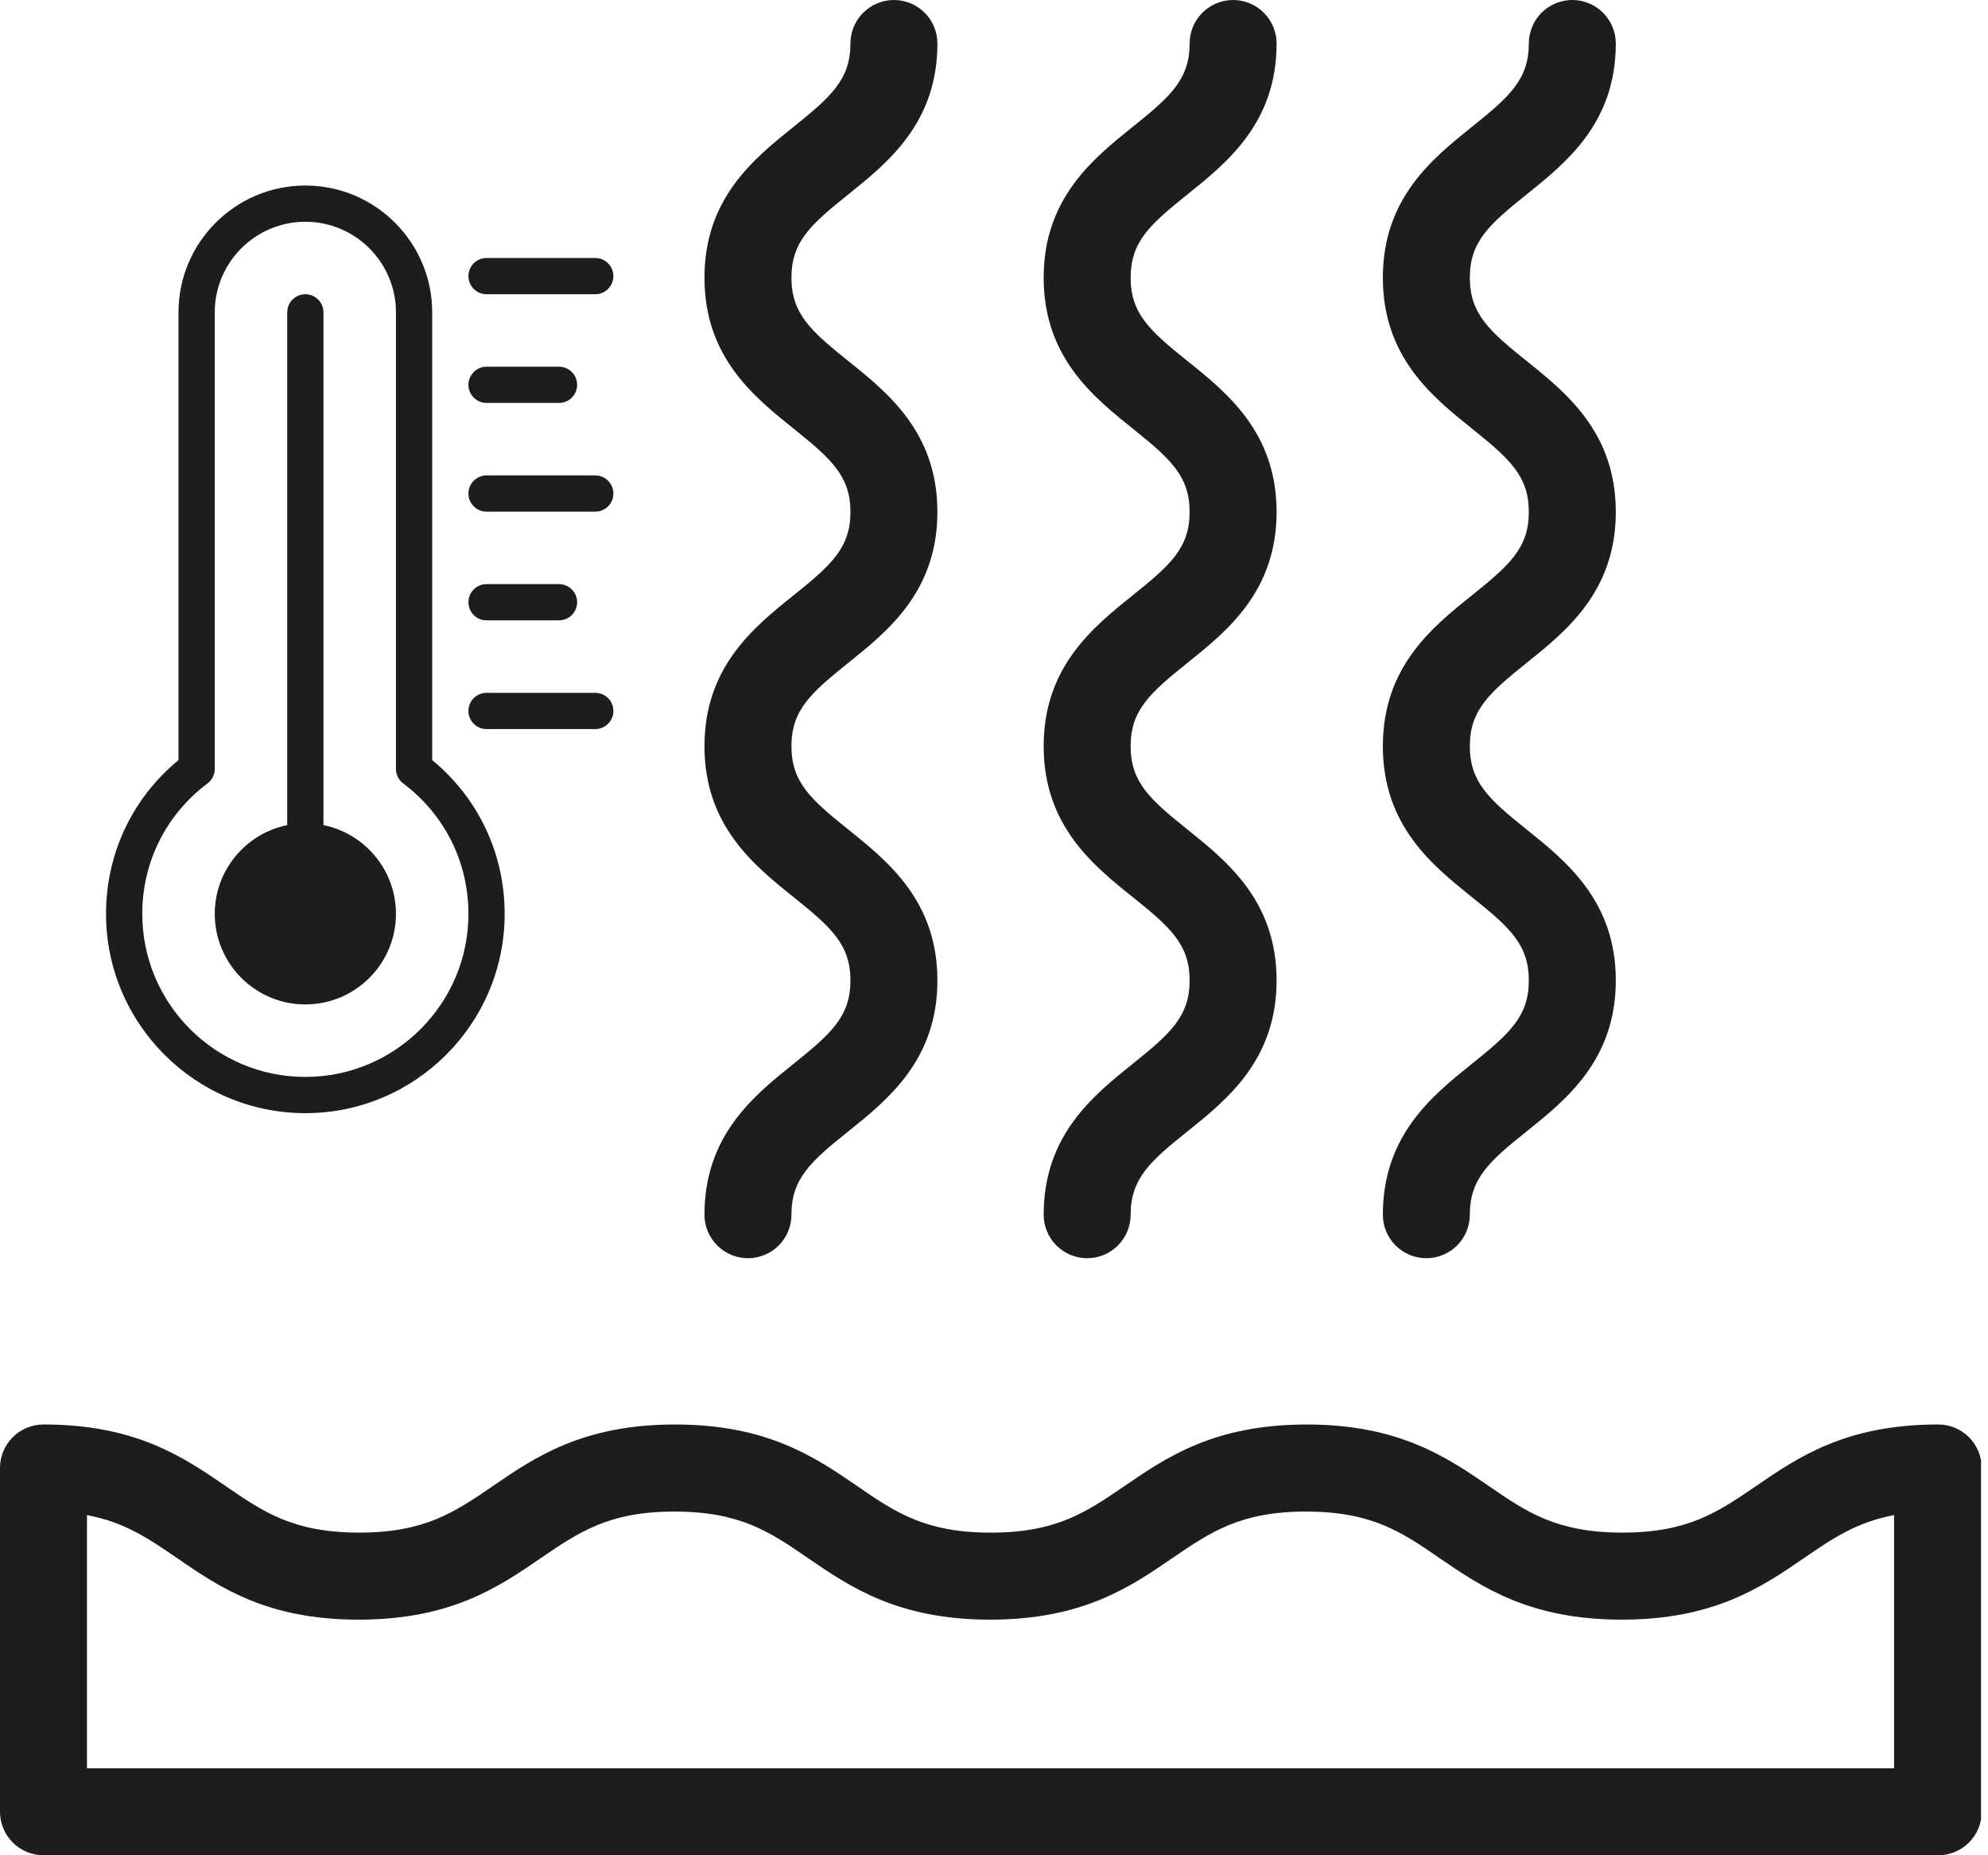
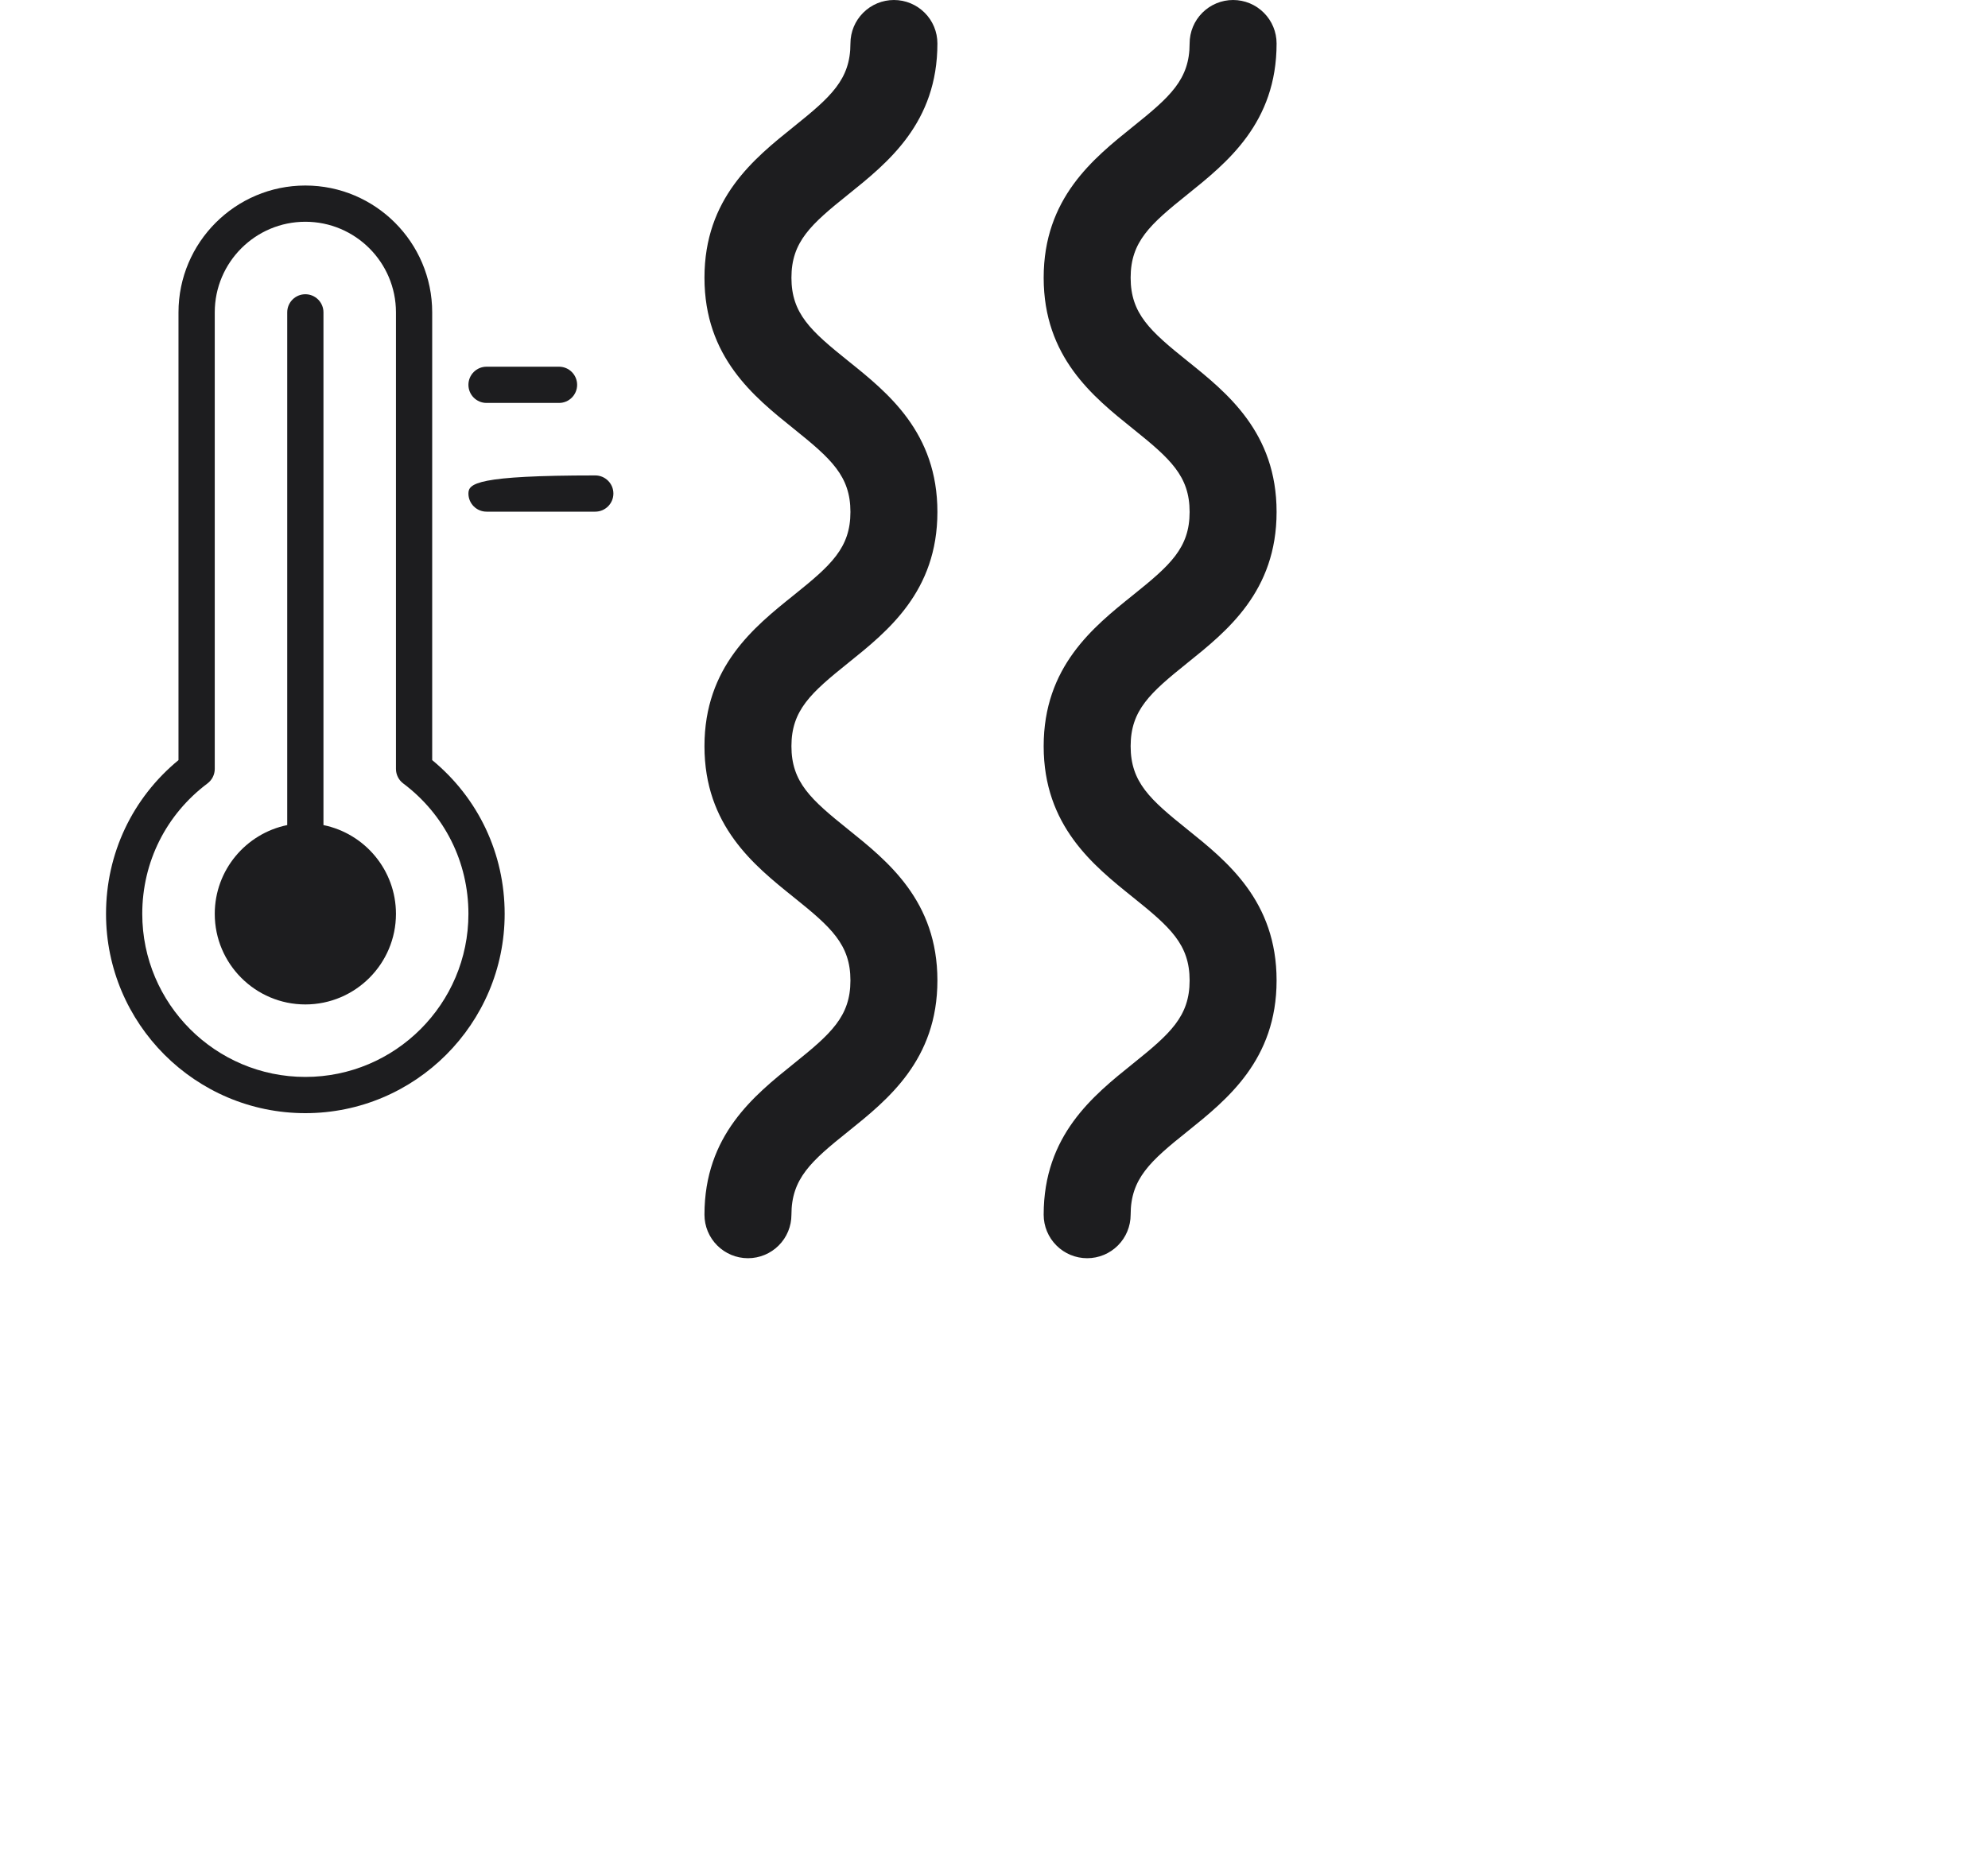
<svg xmlns="http://www.w3.org/2000/svg" width="75" height="70" viewBox="0 0 75 70" fill="none">
  <g clip-path="url(#clip0_836_6843)">
-     <path d="M73.096 70H1.641C1.205 70 0.788 69.827 0.481 69.519C0.173 69.212 0 68.794 0 68.359L0 55.387C0 54.952 0.173 54.535 0.481 54.227C0.788 53.919 1.205 53.746 1.641 53.746C5.126 53.746 6.931 54.983 8.523 56.076C9.952 57.06 11.08 57.826 13.554 57.826C16.028 57.826 17.152 57.053 18.585 56.076C20.177 54.982 21.982 53.747 25.467 53.747C28.953 53.747 30.758 54.984 32.35 56.077C33.778 57.061 34.907 57.827 37.381 57.827C39.855 57.827 40.978 57.054 42.412 56.077C44.005 54.983 45.809 53.747 49.295 53.747C52.781 53.747 54.585 54.984 56.178 56.076C57.606 57.06 58.736 57.826 61.209 57.826C63.682 57.826 64.807 57.053 66.24 56.076C67.832 54.982 69.637 53.746 73.123 53.746C73.558 53.746 73.975 53.919 74.283 54.227C74.59 54.535 74.763 54.952 74.763 55.387V68.359C74.763 68.577 74.72 68.793 74.636 68.993C74.552 69.194 74.428 69.376 74.273 69.529C74.118 69.681 73.934 69.802 73.732 69.883C73.53 69.964 73.314 70.004 73.096 70ZM3.281 66.719H71.456V57.166C70.034 57.431 69.138 58.049 68.065 58.782C66.473 59.876 64.668 61.11 61.182 61.11C57.697 61.11 55.892 59.873 54.3 58.782C52.87 57.797 51.742 57.032 49.269 57.032C46.796 57.032 45.67 57.806 44.237 58.782C42.646 59.876 40.842 61.11 37.356 61.11C33.87 61.11 32.066 59.873 30.473 58.782C29.045 57.797 27.915 57.032 25.442 57.032C22.969 57.032 21.845 57.806 20.411 58.782C18.82 59.876 17.015 61.11 13.529 61.11C10.044 61.11 8.26 59.873 6.672 58.782C5.603 58.049 4.703 57.432 3.281 57.166V66.719Z" fill="#1D1D1F" />
    <path d="M28.218 47.473C27.783 47.473 27.366 47.3 27.058 46.992C26.75 46.685 26.577 46.267 26.577 45.832C26.577 42.835 28.444 41.337 29.944 40.133C31.35 39.004 32.084 38.352 32.084 36.993C32.084 35.633 31.35 34.981 29.944 33.853C28.444 32.65 26.577 31.151 26.577 28.154C26.577 25.158 28.444 23.659 29.945 22.456C31.35 21.328 32.084 20.676 32.084 19.316C32.084 17.957 31.35 17.305 29.944 16.176C28.444 14.973 26.577 13.475 26.577 10.478C26.577 7.481 28.444 5.984 29.945 4.78C31.35 3.652 32.084 3 32.084 1.641C32.084 1.205 32.257 0.788 32.565 0.481C32.872 0.173 33.29 0 33.725 0C34.16 0 34.577 0.173 34.885 0.481C35.193 0.788 35.365 1.205 35.365 1.641C35.365 4.637 33.498 6.135 31.998 7.339C30.592 8.466 29.858 9.119 29.858 10.478C29.858 11.836 30.592 12.489 31.998 13.618C33.498 14.821 35.365 16.319 35.365 19.316C35.365 22.313 33.498 23.811 31.998 25.014C30.592 26.143 29.858 26.795 29.858 28.154C29.858 29.514 30.592 30.166 31.998 31.294C33.498 32.498 35.365 33.996 35.365 36.993C35.365 39.989 33.498 41.488 31.998 42.692C30.592 43.815 29.858 44.472 29.858 45.832C29.858 46.267 29.686 46.685 29.378 46.992C29.07 47.3 28.653 47.473 28.218 47.473Z" fill="#1D1D1F" />
    <path d="M41.015 47.473C40.58 47.473 40.162 47.3 39.855 46.992C39.547 46.685 39.374 46.267 39.374 45.832C39.374 42.835 41.24 41.337 42.74 40.133C44.146 39.004 44.88 38.352 44.88 36.993C44.88 35.633 44.146 34.981 42.74 33.853C41.24 32.65 39.374 31.151 39.374 28.154C39.374 25.158 41.24 23.659 42.74 22.456C44.146 21.328 44.88 20.676 44.88 19.316C44.88 17.957 44.146 17.305 42.74 16.176C41.24 14.973 39.374 13.475 39.374 10.478C39.374 7.481 41.241 5.984 42.74 4.78C44.146 3.652 44.88 3 44.88 1.641C44.88 1.205 45.053 0.788 45.36 0.481C45.668 0.173 46.085 0 46.52 0C46.956 0 47.373 0.173 47.68 0.481C47.988 0.788 48.161 1.205 48.161 1.641C48.161 4.637 46.294 6.135 44.794 7.339C43.388 8.466 42.655 9.119 42.655 10.478C42.655 11.836 43.388 12.489 44.794 13.618C46.294 14.821 48.161 16.319 48.161 19.316C48.161 22.313 46.294 23.811 44.794 25.014C43.388 26.143 42.655 26.795 42.655 28.154C42.655 29.514 43.388 30.166 44.794 31.294C46.294 32.498 48.161 33.996 48.161 36.993C48.161 39.989 46.294 41.488 44.794 42.692C43.388 43.815 42.655 44.472 42.655 45.832C42.655 46.267 42.482 46.685 42.175 46.992C41.867 47.3 41.45 47.473 41.015 47.473Z" fill="#1D1D1F" />
-     <path d="M53.81 47.473C53.375 47.473 52.958 47.3 52.65 46.992C52.343 46.685 52.17 46.267 52.17 45.832C52.17 42.835 54.037 41.337 55.536 40.133C56.943 39.004 57.677 38.352 57.677 36.993C57.677 35.633 56.943 34.981 55.536 33.853C54.037 32.65 52.17 31.151 52.17 28.154C52.17 25.158 54.037 23.659 55.538 22.456C56.943 21.328 57.677 20.676 57.677 19.316C57.677 17.957 56.943 17.305 55.538 16.176C54.037 14.973 52.17 13.475 52.17 10.478C52.17 7.481 54.037 5.984 55.538 4.78C56.943 3.652 57.677 3 57.677 1.641C57.677 1.205 57.85 0.788 58.157 0.481C58.465 0.173 58.882 0 59.317 0C59.752 0 60.17 0.173 60.477 0.481C60.785 0.788 60.958 1.205 60.958 1.641C60.958 4.637 59.091 6.135 57.59 7.339C56.184 8.466 55.451 9.119 55.451 10.478C55.451 11.836 56.185 12.489 57.59 13.618C59.091 14.821 60.958 16.319 60.958 19.316C60.958 22.313 59.091 23.811 57.59 25.014C56.184 26.143 55.451 26.795 55.451 28.154C55.451 29.514 56.185 30.166 57.59 31.294C59.091 32.498 60.958 33.996 60.958 36.993C60.958 39.989 59.091 41.488 57.59 42.692C56.184 43.815 55.451 44.472 55.451 45.832C55.451 46.267 55.278 46.685 54.971 46.992C54.663 47.3 54.246 47.473 53.81 47.473Z" fill="#1D1D1F" />
    <path d="M16.305 28.679V11.785C16.305 9.147 14.158 7 11.52 7C8.881 7 6.734 9.147 6.734 11.785V28.679C4.992 30.114 4 32.209 4 34.48C4 38.627 7.373 42 11.52 42C15.666 42 19.039 38.627 19.039 34.48C19.039 32.209 18.047 30.114 16.305 28.679ZM11.52 40.633C8.127 40.633 5.367 37.873 5.367 34.48C5.367 32.527 6.264 30.733 7.829 29.558C8 29.429 8.102 29.226 8.102 29.011V11.785C8.102 9.9 9.635 8.367 11.52 8.367C13.404 8.367 14.938 9.9 14.938 11.785V29.011C14.938 29.226 15.039 29.429 15.21 29.558C16.775 30.733 17.672 32.527 17.672 34.48C17.672 37.873 14.912 40.633 11.52 40.633Z" fill="#1D1D1F" />
-     <path d="M18.355 11.102H22.457C22.834 11.102 23.141 10.796 23.141 10.418C23.141 10.04 22.834 9.734 22.457 9.734H18.355C17.978 9.734 17.672 10.04 17.672 10.418C17.672 10.796 17.978 11.102 18.355 11.102Z" fill="#1D1D1F" />
    <path d="M18.355 15.203H21.09C21.467 15.203 21.773 14.897 21.773 14.52C21.773 14.142 21.467 13.836 21.09 13.836H18.355C17.978 13.836 17.672 14.142 17.672 14.52C17.672 14.897 17.978 15.203 18.355 15.203Z" fill="#1D1D1F" />
-     <path d="M22.457 17.938H18.355C17.978 17.938 17.672 18.244 17.672 18.621C17.672 18.999 17.978 19.305 18.355 19.305H22.457C22.834 19.305 23.141 18.999 23.141 18.621C23.141 18.244 22.834 17.938 22.457 17.938Z" fill="#1D1D1F" />
-     <path d="M18.355 23.406H21.09C21.467 23.406 21.773 23.1 21.773 22.723C21.773 22.345 21.467 22.039 21.09 22.039H18.355C17.978 22.039 17.672 22.345 17.672 22.723C17.672 23.1 17.978 23.406 18.355 23.406Z" fill="#1D1D1F" />
-     <path d="M22.457 26.141H18.355C17.978 26.141 17.672 26.447 17.672 26.824C17.672 27.202 17.978 27.508 18.355 27.508H22.457C22.834 27.508 23.141 27.202 23.141 26.824C23.141 26.447 22.834 26.141 22.457 26.141Z" fill="#1D1D1F" />
+     <path d="M22.457 17.938C17.978 17.938 17.672 18.244 17.672 18.621C17.672 18.999 17.978 19.305 18.355 19.305H22.457C22.834 19.305 23.141 18.999 23.141 18.621C23.141 18.244 22.834 17.938 22.457 17.938Z" fill="#1D1D1F" />
    <path d="M12.203 31.131V11.785C12.203 11.408 11.897 11.102 11.52 11.102C11.142 11.102 10.836 11.408 10.836 11.785V31.131C9.278 31.449 8.102 32.83 8.102 34.48C8.102 36.365 9.635 37.898 11.52 37.898C13.404 37.898 14.938 36.365 14.938 34.48C14.938 32.83 13.761 31.449 12.203 31.131Z" fill="#1D1D1F" />
  </g>
  <defs>
    <clipPath id="clip0_836_6843">
      <rect width="74.737" height="70" fill="white" />
    </clipPath>
  </defs>
</svg>